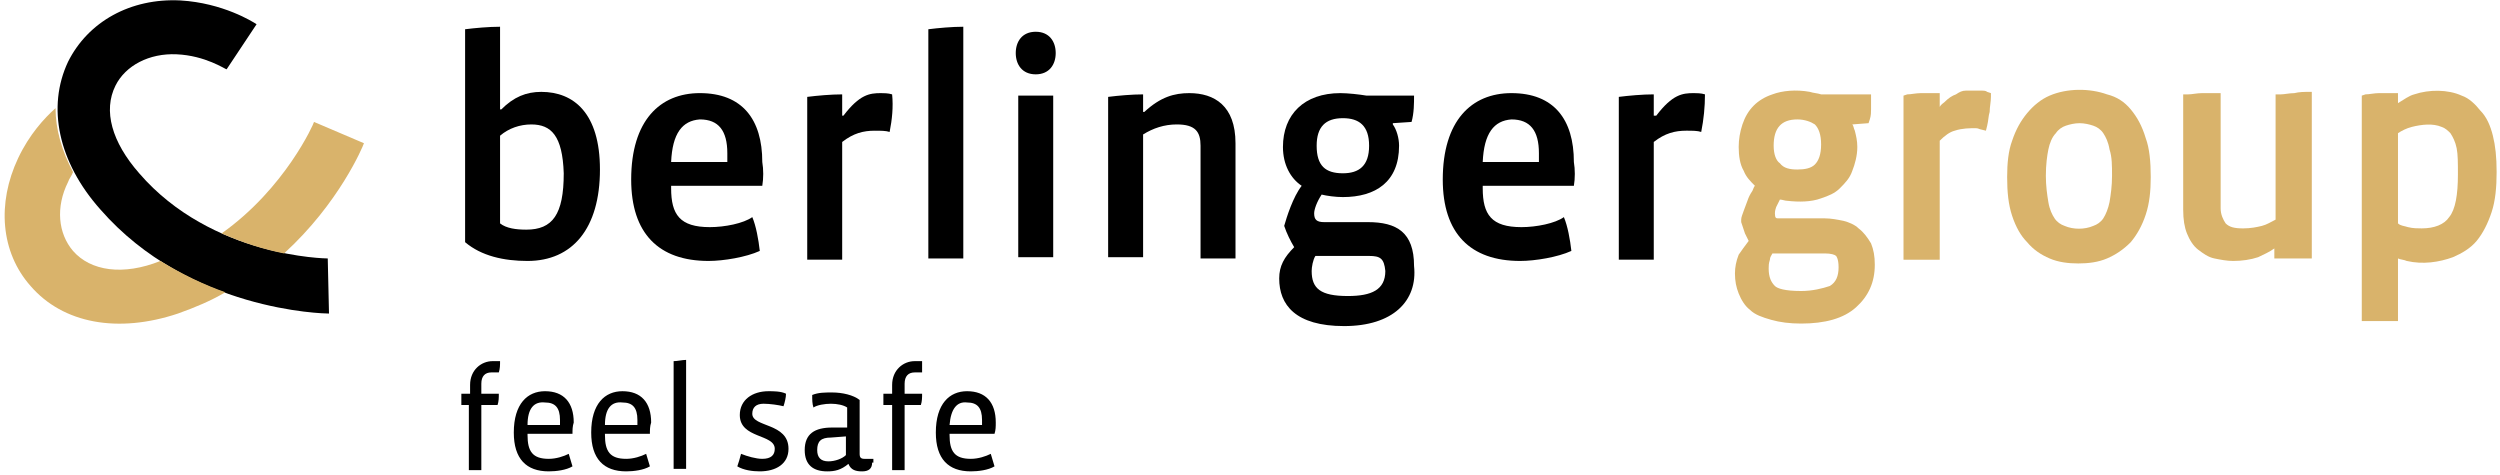
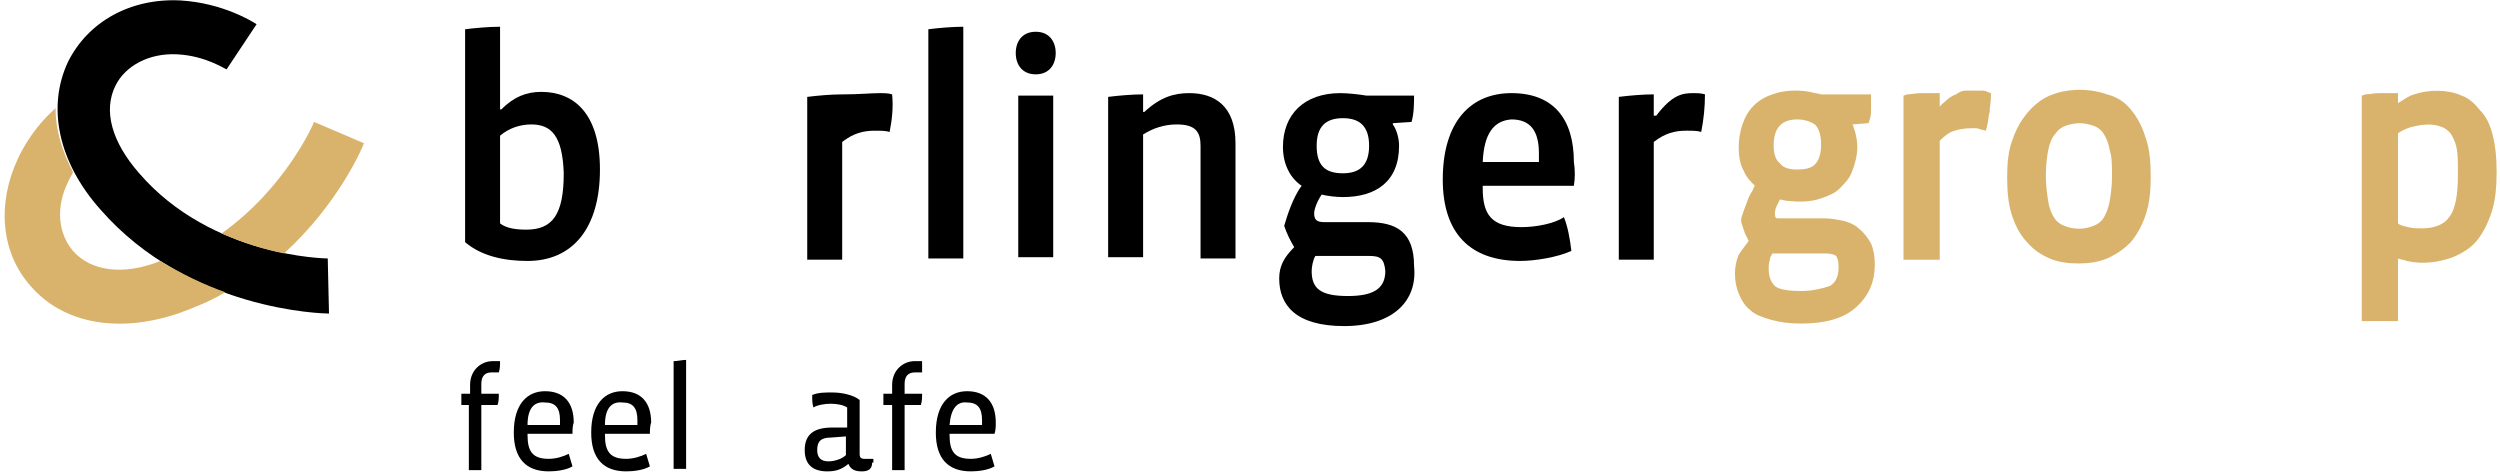
<svg xmlns="http://www.w3.org/2000/svg" width="300" height="57" viewBox="0 0 300 57" fill="none">
  <path d="M59.858 44.69C59.708 44.69 59.258 44.69 58.959 44.69C58.209 44.69 57.76 45.141 57.76 46.043V47.245H59.858C59.858 47.696 59.858 48.147 59.708 48.598H57.76V56.413H56.262V48.598H55.362V47.245H56.411V46.193C56.411 44.389 57.76 43.337 59.108 43.337C59.408 43.337 59.708 43.337 60.007 43.337C60.007 43.788 60.007 44.239 59.858 44.69Z" fill="black" />
  <path d="M68.698 52.055H63.304V52.206C63.304 54.16 63.903 55.061 65.851 55.061C66.75 55.061 67.649 54.761 68.249 54.46C68.398 54.911 68.548 55.512 68.698 55.963C67.949 56.414 66.75 56.564 65.851 56.564C63.154 56.564 61.656 55.061 61.656 51.905C61.656 48.448 63.304 46.945 65.402 46.945C67.649 46.945 68.848 48.298 68.848 50.703C68.698 51.154 68.698 51.605 68.698 52.055ZM63.304 51.003H67.2C67.2 50.853 67.2 50.552 67.2 50.402C67.2 48.899 66.6 48.298 65.402 48.298C64.053 48.148 63.304 49.05 63.304 51.003Z" fill="black" />
  <path d="M77.988 52.055H72.594V52.206C72.594 54.16 73.193 55.061 75.141 55.061C76.04 55.061 76.939 54.761 77.538 54.46C77.688 54.911 77.838 55.512 77.988 55.963C77.239 56.414 76.04 56.564 75.141 56.564C72.444 56.564 70.945 55.061 70.945 51.905C70.945 48.448 72.594 46.945 74.691 46.945C76.939 46.945 78.138 48.298 78.138 50.703C77.988 51.154 77.988 51.605 77.988 52.055ZM72.594 51.003H76.489C76.489 50.853 76.489 50.552 76.489 50.402C76.489 48.899 75.89 48.298 74.691 48.298C73.343 48.148 72.594 49.05 72.594 51.003Z" fill="black" />
  <path d="M80.835 56.414V43.338C81.284 43.338 81.883 43.188 82.333 43.188V56.264H80.835V56.414Z" fill="black" />
-   <path d="M91.173 56.564C90.274 56.564 89.225 56.414 88.476 55.963C88.626 55.512 88.776 55.061 88.926 54.46C89.675 54.761 90.724 55.061 91.473 55.061C92.522 55.061 92.971 54.61 92.971 53.859C92.971 52.055 88.776 52.657 88.776 49.801C88.776 47.997 90.274 46.945 92.222 46.945C92.822 46.945 93.721 46.945 94.32 47.246C94.32 47.697 94.17 48.298 94.02 48.749C93.421 48.599 92.372 48.448 91.623 48.448C90.724 48.448 90.274 48.899 90.274 49.651C90.274 51.304 94.62 50.703 94.62 53.859C94.62 55.663 93.121 56.564 91.173 56.564Z" fill="black" />
  <path d="M104.657 55.513C104.657 56.264 104.207 56.565 103.458 56.565C102.709 56.565 102.11 56.415 101.81 55.663C100.911 56.415 100.162 56.565 99.263 56.565C97.615 56.565 96.566 55.813 96.566 54.01C96.566 52.056 97.764 51.304 99.862 51.304H101.66V48.9C101.211 48.599 100.461 48.449 99.712 48.449C98.963 48.449 98.064 48.599 97.615 48.9C97.465 48.449 97.465 47.998 97.465 47.397C98.214 47.096 98.963 47.096 99.862 47.096C101.061 47.096 102.409 47.397 103.158 47.998V54.461C103.158 54.912 103.308 55.062 103.758 55.062H104.807V55.513H104.657ZM101.66 52.357L99.712 52.507C98.513 52.507 98.064 52.958 98.064 54.01C98.064 54.912 98.513 55.362 99.412 55.362C100.162 55.362 101.061 55.062 101.51 54.611V52.357H101.66Z" fill="black" />
  <path d="M110.652 44.691C110.502 44.691 110.052 44.691 109.753 44.691C109.004 44.691 108.554 45.142 108.554 46.044V47.246H110.652C110.652 47.697 110.652 48.148 110.502 48.599H108.554V56.414H107.056V48.599H106.007V47.246H107.056V46.194C107.056 44.39 108.404 43.338 109.753 43.338C110.052 43.338 110.352 43.338 110.652 43.338C110.652 43.789 110.652 44.24 110.652 44.691Z" fill="black" />
  <path d="M119.342 52.055H113.948V52.206C113.948 54.16 114.547 55.061 116.495 55.061C117.394 55.061 118.293 54.761 118.893 54.46C119.042 54.911 119.192 55.512 119.342 55.963C118.593 56.414 117.394 56.564 116.495 56.564C113.798 56.564 112.3 55.061 112.3 51.905C112.3 48.448 113.948 46.945 116.046 46.945C118.293 46.945 119.492 48.298 119.492 50.703C119.492 51.154 119.492 51.605 119.342 52.055ZM113.948 51.003H117.844C117.844 50.853 117.844 50.552 117.844 50.402C117.844 48.899 117.244 48.298 116.046 48.298C114.847 48.148 114.098 49.05 113.948 51.003Z" fill="black" />
  <path d="M39.33 31.014C39.18 31.014 25.395 30.864 16.705 20.794C13.409 17.036 12.36 13.279 13.858 10.273C15.057 7.868 17.904 6.365 21.2 6.516C24.646 6.666 27.044 8.319 27.193 8.319L30.789 2.908C30.34 2.608 26.744 0.353 21.649 0.053C15.656 -0.248 10.562 2.608 8.164 7.417C5.617 12.828 6.966 19.441 12.06 25.152C22.698 37.326 38.88 37.627 39.48 37.627L39.33 31.014Z" fill="black" />
  <path d="M37.682 14.632C37.682 14.782 34.236 22.598 26.594 28.008C29.291 29.21 31.838 29.962 34.086 30.413C40.679 24.401 43.526 17.638 43.675 17.187L37.682 14.632ZM8.764 30.112C6.966 28.008 6.666 24.852 8.164 21.846C8.314 21.395 8.614 21.095 8.764 20.644C7.415 18.089 6.666 15.534 6.666 12.979C5.318 14.181 3.52 16.135 2.171 18.99C-0.376 24.401 0.073 30.263 3.669 34.321C7.565 38.83 14.158 40.032 21.35 37.627C23.448 36.876 25.246 36.124 27.044 35.072C24.497 34.17 21.949 32.968 19.252 31.315C14.757 33.118 10.861 32.517 8.764 30.112Z" fill="#D9B36B" />
  <path d="M63.303 31.315C60.457 31.315 57.76 30.714 55.812 29.061V3.51C57.01 3.36 58.659 3.209 60.007 3.209V13.129H60.157C61.655 11.626 63.154 11.025 64.952 11.025C68.847 11.025 71.994 13.58 71.994 20.343C71.994 27.407 68.698 31.315 63.303 31.315ZM63.753 14.933C62.404 14.933 61.056 15.383 60.007 16.285V26.806C60.756 27.407 61.955 27.558 63.154 27.558C66.3 27.558 67.649 25.754 67.649 20.794C67.499 16.285 66.15 14.933 63.753 14.933Z" fill="black" />
-   <path d="M91.474 22.296H80.536V22.596C80.536 25.753 81.585 27.256 85.181 27.256C86.979 27.256 89.227 26.805 90.275 26.053C90.725 27.105 91.025 28.759 91.174 30.111C89.526 30.863 86.829 31.314 85.031 31.314C79.038 31.314 75.742 28.007 75.742 21.544C75.742 14.48 79.188 11.174 83.982 11.174C89.077 11.174 91.474 14.33 91.474 19.44C91.624 20.342 91.624 21.394 91.474 22.296ZM80.536 19.44H87.279C87.279 19.29 87.279 18.538 87.279 18.388C87.279 15.683 86.23 14.33 83.982 14.33C81.885 14.48 80.686 15.983 80.536 19.44Z" fill="black" />
-   <path d="M106.756 15.834C106.306 15.684 105.707 15.684 104.958 15.684C103.609 15.684 102.41 15.984 101.062 17.036V31.164H96.867V11.626C98.065 11.475 99.713 11.325 101.062 11.325V13.88H101.212C103.16 11.325 104.358 11.175 105.707 11.175C106.006 11.175 106.606 11.175 107.055 11.325C107.205 12.828 107.055 14.331 106.756 15.834Z" fill="black" />
+   <path d="M106.756 15.834C106.306 15.684 105.707 15.684 104.958 15.684C103.609 15.684 102.41 15.984 101.062 17.036V31.164H96.867V11.626C98.065 11.475 99.713 11.325 101.062 11.325H101.212C103.16 11.325 104.358 11.175 105.707 11.175C106.006 11.175 106.606 11.175 107.055 11.325C107.205 12.828 107.055 14.331 106.756 15.834Z" fill="black" />
  <path d="M111.401 31.014V3.51C112.599 3.359 114.248 3.209 115.596 3.209V31.014H111.401V31.014Z" fill="black" />
  <path d="M124.287 8.921C122.639 8.921 121.89 7.718 121.89 6.366C121.89 5.013 122.639 3.811 124.287 3.811C125.935 3.811 126.685 5.013 126.685 6.366C126.685 7.718 125.935 8.921 124.287 8.921ZM122.19 31.014V11.476H126.385V30.864H122.19V31.014Z" fill="black" />
  <path d="M144.065 31.014V17.487C144.065 15.834 143.465 14.932 141.218 14.932C139.719 14.932 138.371 15.383 137.172 16.135V30.864H132.977V11.626C134.175 11.475 135.824 11.325 137.172 11.325V13.429H137.322C139.27 11.626 140.918 11.175 142.716 11.175C145.713 11.175 148.26 12.678 148.26 17.187V31.014H144.065Z" fill="black" />
  <path d="M161.295 39.13C155.452 39.13 153.504 36.575 153.504 33.419C153.504 31.916 154.103 30.864 155.302 29.661C154.853 28.91 154.403 28.008 154.103 27.106C154.403 26.054 155.152 23.649 156.201 22.297C154.853 21.395 153.954 19.742 153.954 17.637C153.954 13.73 156.501 11.175 160.846 11.175C161.745 11.175 163.093 11.325 163.992 11.475H169.686C169.686 12.377 169.686 13.579 169.387 14.632L167.139 14.782V14.932C167.589 15.533 167.888 16.585 167.888 17.487C167.888 21.846 165.041 23.649 161.146 23.649C160.247 23.649 159.198 23.499 158.598 23.349C157.999 24.251 157.699 25.152 157.699 25.603C157.699 26.355 157.999 26.655 158.898 26.655H164.142C167.589 26.655 169.686 27.858 169.686 31.916C170.136 36.124 167.139 39.13 161.295 39.13ZM164.292 30.713H157.849C157.55 31.164 157.4 32.066 157.4 32.517C157.4 34.621 158.449 35.523 161.745 35.523C164.592 35.523 166.24 34.771 166.24 32.517C166.09 31.014 165.641 30.713 164.292 30.713ZM161.146 14.181C159.048 14.181 157.999 15.233 157.999 17.487C157.999 19.892 159.048 20.794 161.146 20.794C163.093 20.794 164.292 19.892 164.292 17.487C164.292 15.082 163.093 14.181 161.146 14.181Z" fill="black" />
  <path d="M188.865 22.297H177.927V22.597C177.927 25.753 178.976 27.256 182.572 27.256C184.37 27.256 186.617 26.806 187.666 26.054C188.116 27.106 188.415 28.759 188.565 30.112C186.917 30.864 184.22 31.314 182.422 31.314C176.429 31.314 173.132 28.008 173.132 21.545C173.132 14.481 176.579 11.175 181.373 11.175C186.468 11.175 188.865 14.331 188.865 19.441C189.015 20.343 189.015 21.395 188.865 22.297ZM177.927 19.441H184.67C184.67 19.291 184.67 18.539 184.67 18.389C184.67 15.684 183.621 14.331 181.373 14.331C179.276 14.481 178.077 15.984 177.927 19.441Z" fill="black" />
  <path d="M204.146 15.833C203.697 15.683 203.097 15.683 202.348 15.683C201 15.683 199.801 15.983 198.452 17.035V31.163H194.257V11.625C195.456 11.474 197.104 11.324 198.452 11.324V13.879H198.752C200.7 11.324 201.899 11.174 203.247 11.174C203.547 11.174 204.146 11.174 204.596 11.324C204.596 12.827 204.446 14.33 204.146 15.833Z" fill="black" />
  <path d="M223.028 27.406C222.578 26.955 221.829 26.654 221.23 26.504C220.48 26.354 219.731 26.203 218.982 26.203H213.438C213.139 26.203 212.989 26.203 212.989 25.602C212.989 25.452 212.989 25.302 213.139 24.851C213.288 24.55 213.438 24.25 213.588 23.949C213.888 23.949 214.187 24.099 214.487 24.099C215.836 24.25 217.334 24.25 218.533 23.799C219.432 23.498 220.181 23.198 220.78 22.596C221.379 21.995 221.979 21.394 222.278 20.492C222.578 19.741 222.878 18.689 222.878 17.637C222.878 16.885 222.728 16.284 222.578 15.683C222.428 15.382 222.428 15.082 222.278 14.931L224.226 14.781L224.376 14.33C224.526 13.879 224.526 13.428 224.526 13.128C224.526 12.677 224.526 12.226 224.526 11.925V11.324H218.533C218.083 11.174 217.634 11.174 217.184 11.024C215.536 10.723 213.888 10.873 212.689 11.324C211.79 11.625 211.041 12.076 210.441 12.677C209.842 13.278 209.393 14.03 209.093 14.931C208.793 15.833 208.643 16.735 208.643 17.637C208.643 18.689 208.793 19.741 209.243 20.492C209.542 21.244 209.992 21.695 210.591 22.296C210.442 22.446 210.441 22.596 210.292 22.897C209.992 23.348 209.842 23.648 209.692 24.099C209.542 24.55 209.393 24.851 209.243 25.302C209.093 25.753 208.943 26.053 208.943 26.354V26.504V26.654C209.093 27.105 209.243 27.556 209.393 28.007C209.542 28.308 209.692 28.608 209.842 28.909C209.393 29.51 208.943 30.111 208.643 30.562C208.344 31.314 208.194 32.065 208.194 32.816C208.194 33.718 208.344 34.47 208.643 35.221C208.943 35.973 209.393 36.724 209.992 37.175C210.591 37.776 211.49 38.077 212.539 38.377C213.588 38.678 214.787 38.828 216.135 38.828C218.982 38.828 221.23 38.227 222.728 36.874C224.226 35.522 224.975 33.869 224.975 31.765C224.975 30.712 224.826 29.961 224.526 29.209C224.076 28.458 223.627 27.857 223.028 27.406ZM216.135 34.921C214.187 34.921 213.288 34.62 212.989 34.319C212.539 33.869 212.24 33.267 212.24 32.215C212.24 31.915 212.24 31.614 212.389 31.163C212.389 30.863 212.539 30.712 212.689 30.412H218.982C219.731 30.412 220.181 30.562 220.331 30.712C220.331 30.712 220.63 31.013 220.63 32.065C220.63 33.117 220.331 33.869 219.581 34.319C218.682 34.62 217.484 34.921 216.135 34.921ZM212.839 17.486C212.839 15.382 213.738 14.33 215.686 14.33C216.585 14.33 217.334 14.631 217.783 14.931C218.233 15.382 218.533 16.134 218.533 17.336C218.533 18.538 218.233 19.29 217.783 19.741C217.334 20.192 216.585 20.342 215.686 20.342C214.787 20.342 214.038 20.192 213.588 19.59C213.139 19.29 212.839 18.538 212.839 17.486Z" fill="#D9B36B" />
  <path d="M237.711 10.874C236.962 10.874 236.512 10.874 235.913 10.874C235.464 10.874 235.164 11.025 234.714 11.325C234.265 11.476 233.815 11.776 233.366 12.227C233.216 12.377 232.916 12.528 232.767 12.828V11.175H232.167C231.718 11.175 231.118 11.175 230.519 11.175C229.92 11.175 229.32 11.325 228.871 11.325L228.421 11.476V31.165H232.767V16.886C233.366 16.285 233.965 15.834 234.565 15.684C235.464 15.383 236.363 15.383 237.112 15.383C237.412 15.383 237.561 15.534 237.711 15.534L238.311 15.684L238.46 15.083C238.61 14.482 238.61 13.88 238.76 13.43C238.76 12.828 238.91 12.227 238.91 11.626V11.175L238.46 11.025C238.311 10.874 238.011 10.874 237.711 10.874Z" fill="#D9B36B" />
  <path d="M255.691 13.129C254.942 12.227 254.043 11.626 252.844 11.325C250.747 10.574 248.05 10.574 245.952 11.476C244.903 11.927 244.004 12.678 243.255 13.58C242.506 14.482 241.906 15.534 241.457 16.886C241.007 18.089 240.858 19.592 240.858 21.245C240.858 23.049 241.007 24.552 241.457 25.904C241.906 27.257 242.506 28.309 243.255 29.06C244.004 29.962 244.903 30.563 245.952 31.014C247.001 31.465 248.2 31.615 249.398 31.615C250.597 31.615 251.796 31.465 252.844 31.014C253.893 30.563 254.792 29.962 255.691 29.06C256.44 28.159 257.04 27.107 257.489 25.754C257.939 24.401 258.089 22.898 258.089 21.245C258.089 19.441 257.939 17.788 257.489 16.586C257.04 15.083 256.44 14.031 255.691 13.129ZM253.444 21.095C253.444 22.297 253.294 23.349 253.144 24.251C252.994 25.002 252.695 25.754 252.395 26.205C252.095 26.656 251.646 26.956 251.196 27.107C250.147 27.557 248.799 27.557 247.75 27.107C247.301 26.956 246.851 26.656 246.551 26.205C246.252 25.754 245.952 25.153 245.802 24.251C245.652 23.349 245.503 22.297 245.503 21.095C245.503 19.742 245.652 18.69 245.802 17.938C245.952 17.187 246.252 16.436 246.701 15.985C247.001 15.534 247.45 15.233 247.9 15.083C248.349 14.932 248.949 14.782 249.548 14.782C250.147 14.782 250.747 14.932 251.196 15.083C251.646 15.233 252.095 15.534 252.395 15.985C252.695 16.436 252.994 17.037 253.144 17.938C253.444 18.84 253.444 19.892 253.444 21.095Z" fill="#D9B36B" />
-   <path d="M275.318 11.176C274.719 11.176 274.12 11.326 273.67 11.326H273.071V26.356C272.471 26.656 272.022 26.957 271.423 27.107C270.823 27.257 270.074 27.408 269.175 27.408C268.126 27.408 267.527 27.257 267.077 26.806C266.778 26.356 266.478 25.754 266.478 25.003V11.176H265.879C265.429 11.176 264.83 11.176 264.231 11.176C263.631 11.176 263.032 11.326 262.582 11.326H261.983V25.153C261.983 26.356 262.133 27.257 262.433 28.009C262.732 28.76 263.182 29.512 263.781 29.963C264.38 30.414 264.98 30.864 265.729 31.015C266.478 31.165 267.227 31.315 267.976 31.315C269.025 31.315 270.074 31.165 270.973 30.864C271.572 30.564 272.322 30.263 272.921 29.812V31.015H277.416V11.025H277.116C276.517 11.025 275.918 11.025 275.318 11.176Z" fill="#D9B36B" />
  <path d="M299.145 16.284C298.846 15.082 298.396 14.03 297.647 13.278C297.048 12.527 296.299 11.775 295.4 11.475C293.751 10.723 291.504 10.723 289.706 11.324C289.106 11.475 288.507 11.925 287.758 12.376V11.174H287.159C286.709 11.174 286.11 11.174 285.51 11.174C284.911 11.174 284.312 11.324 283.862 11.324L283.413 11.475V38.528H287.758V31.013C288.058 31.163 288.507 31.163 288.807 31.314C290.755 31.765 292.703 31.464 294.351 30.863C295.4 30.412 296.448 29.811 297.198 28.909C297.947 28.007 298.546 26.805 298.996 25.452C299.445 24.099 299.595 22.446 299.595 20.643C299.595 18.839 299.445 17.486 299.145 16.284ZM294.95 20.943C294.95 23.348 294.65 25.152 293.901 26.053C293.302 26.955 292.103 27.406 290.605 27.406C290.155 27.406 289.556 27.406 288.957 27.256C288.507 27.105 288.058 27.105 287.758 26.805V15.983C288.207 15.683 288.807 15.382 289.406 15.232C290.605 14.931 291.953 14.781 293.002 15.232C293.452 15.382 293.751 15.683 294.051 15.983C294.351 16.434 294.65 17.036 294.8 17.787C294.95 18.538 294.95 19.591 294.95 20.943Z" fill="#D9B36B" />
</svg>